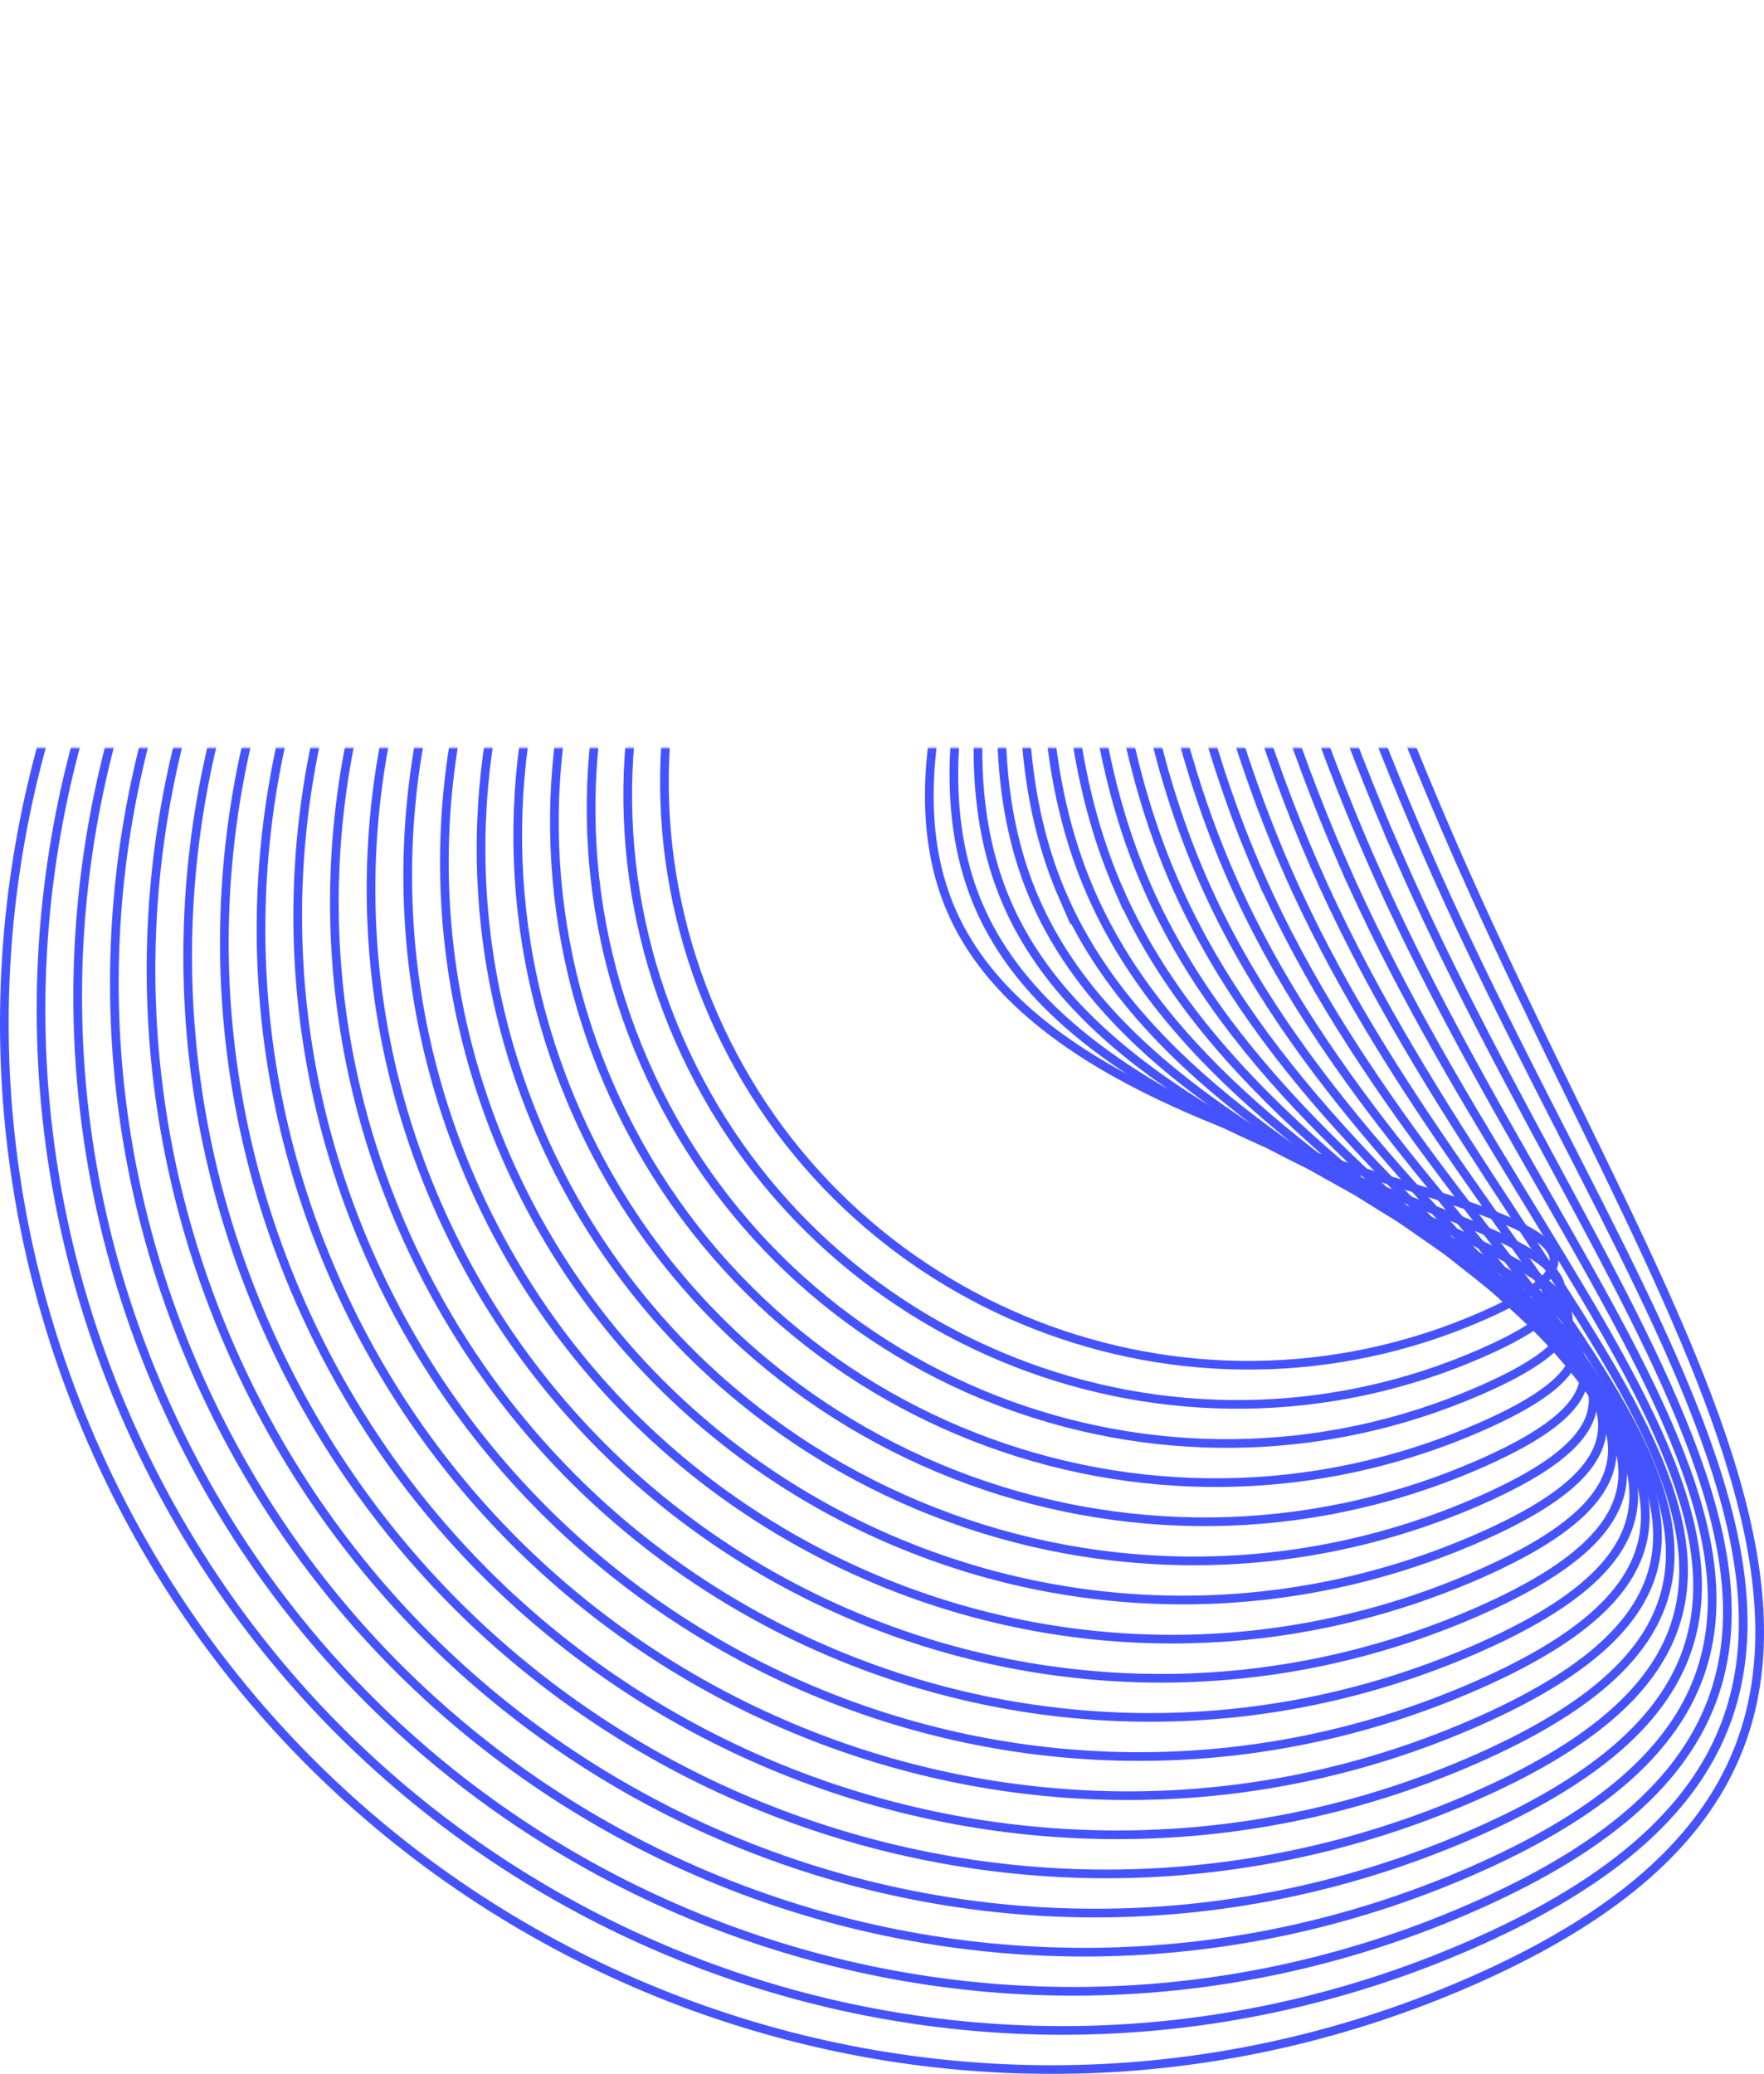
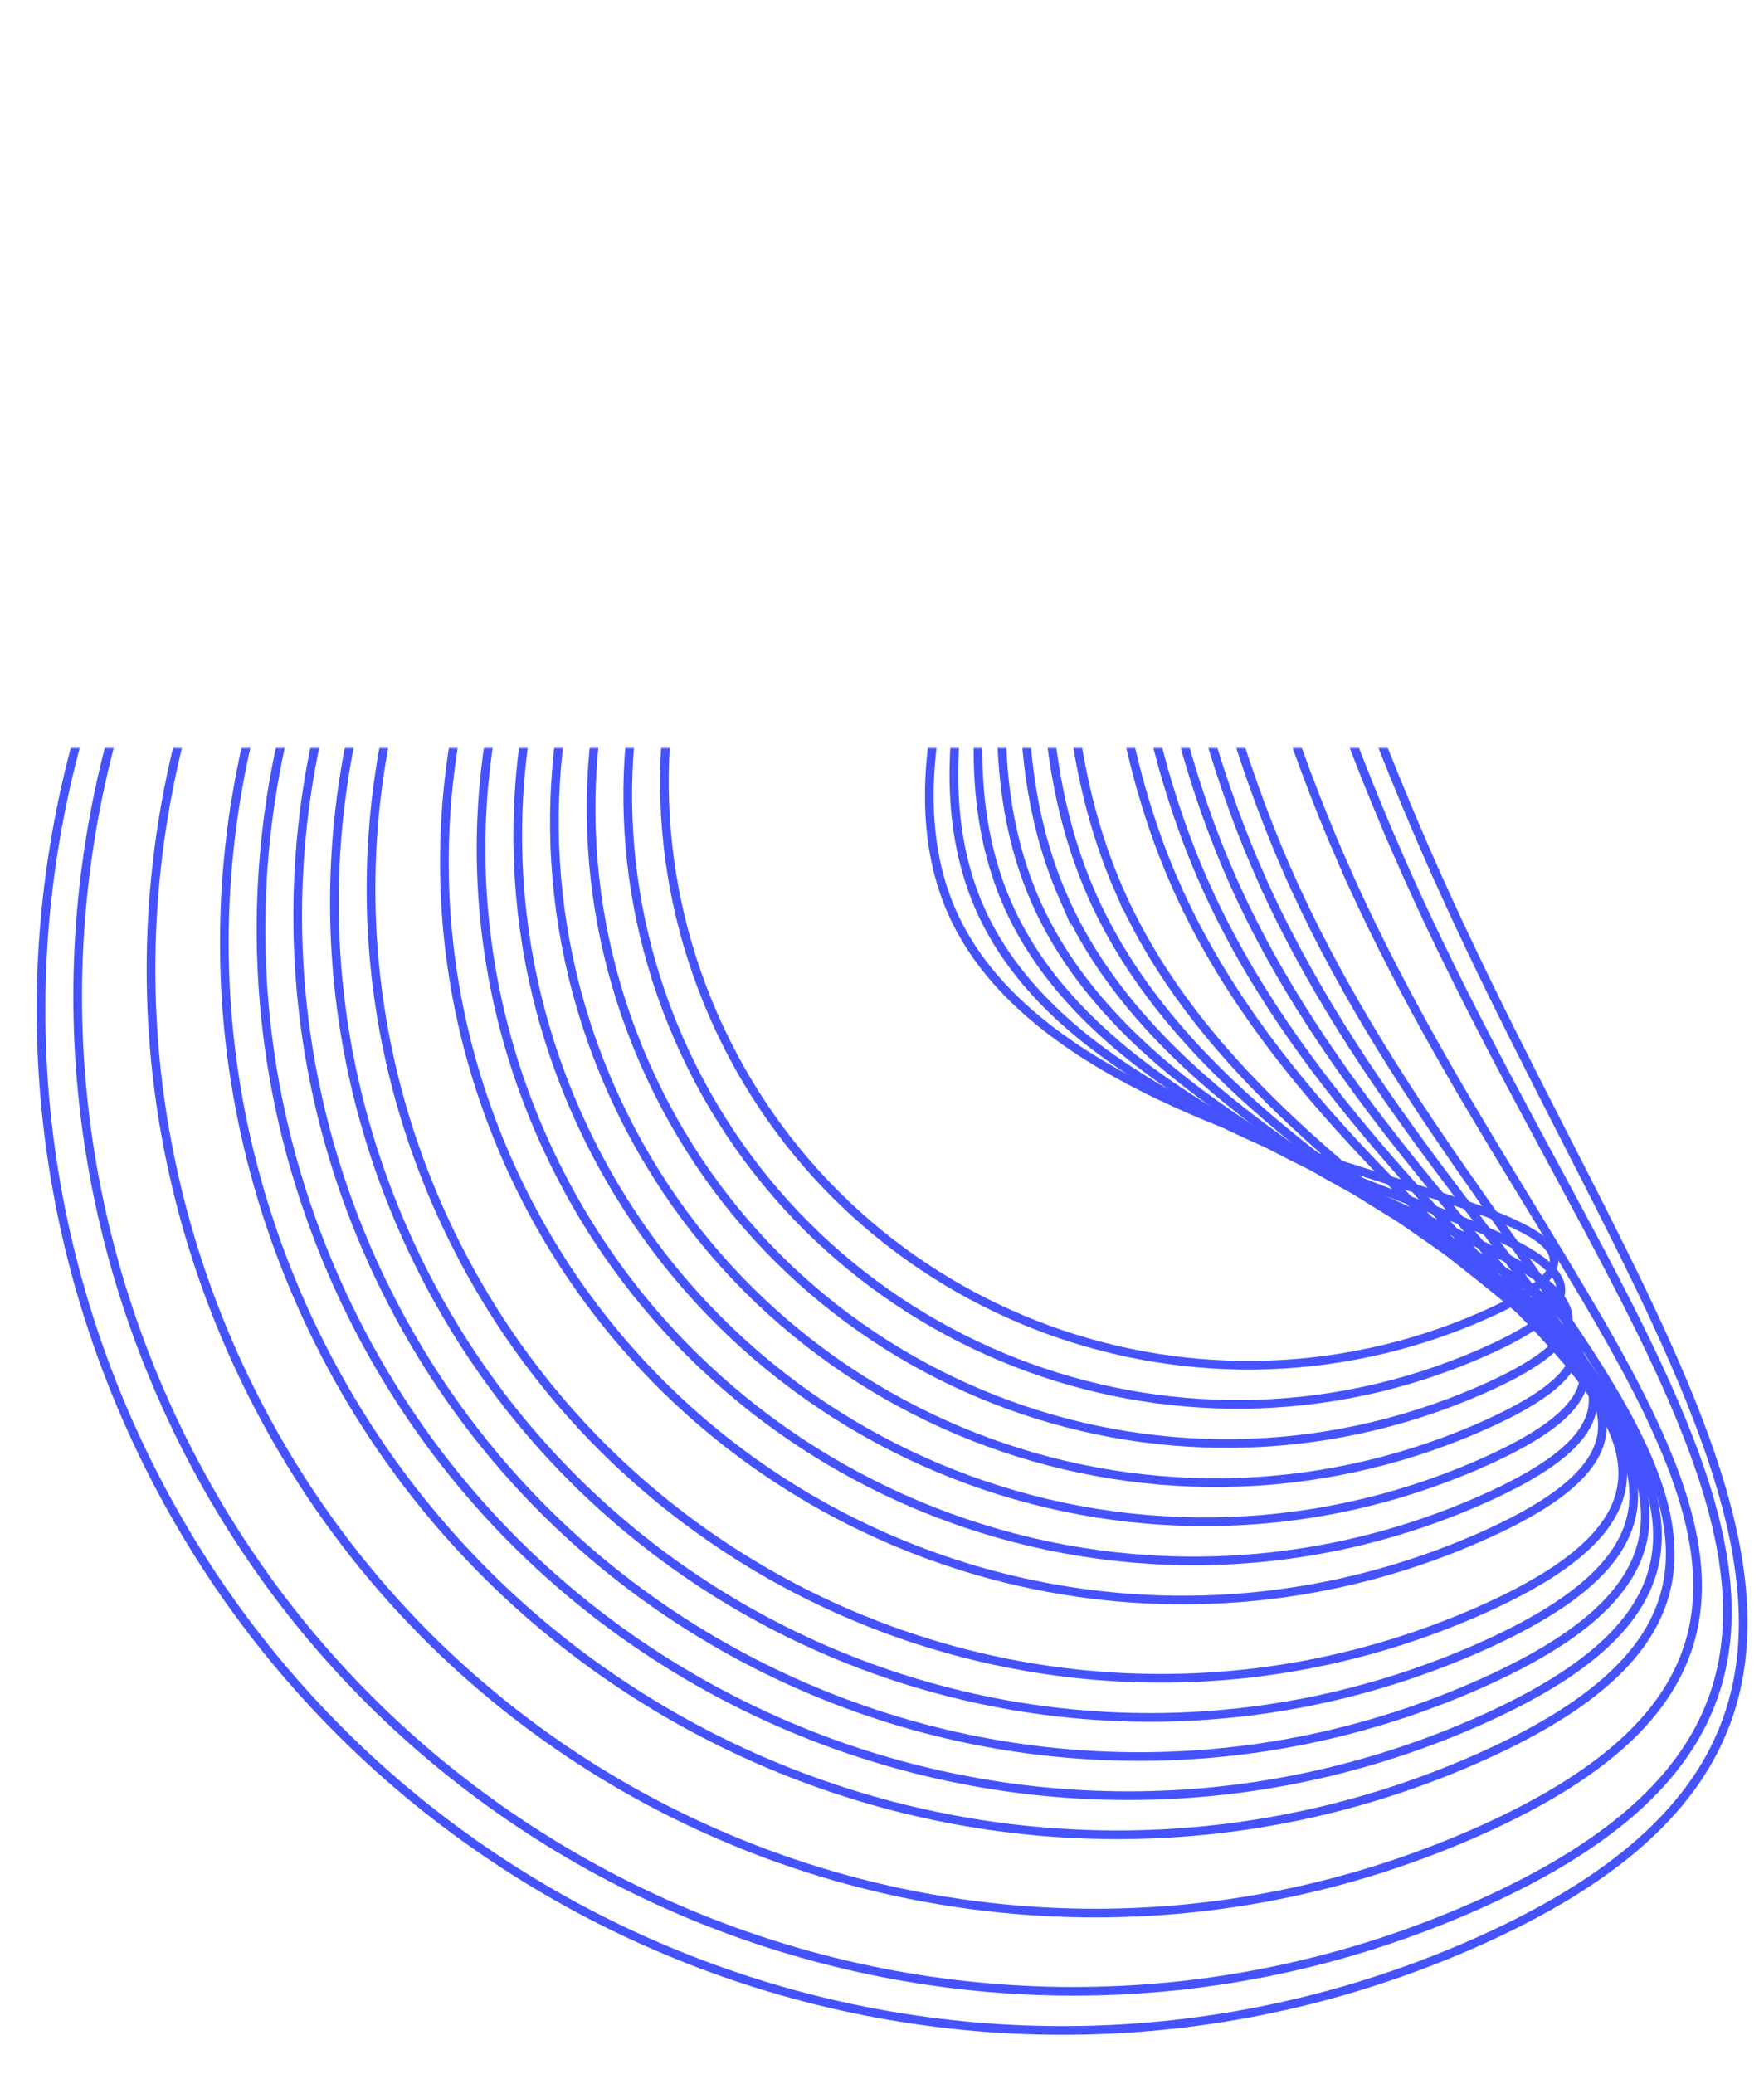
<svg xmlns="http://www.w3.org/2000/svg" id="Layer_1" viewBox="0 0 830.09 975.81">
  <defs>
    <style>.cls-1{mask:url(#mask);}.cls-2{fill:url(#linear-gradient);stroke:#fff;stroke-width:1.57px;}.cls-2,.cls-3{stroke-miterlimit:10;}.cls-3{fill:none;stroke:#4553ff;stroke-width:4.08px;}</style>
    <linearGradient id="linear-gradient" x1="-37.5" y1="697.32" x2="888.77" y2="697.32" gradientUnits="userSpaceOnUse">
      <stop offset="0" stop-color="#fff" />
      <stop offset="1" stop-color="#000" />
    </linearGradient>
    <mask id="mask" x="-38.28" y="0" width="927.84" height="1042.77" maskUnits="userSpaceOnUse">
      <rect class="cls-2" x="-37.5" y="352.64" width="926.27" height="689.35" />
    </mask>
  </defs>
  <g class="cls-1">
-     <path class="cls-3" d="M684.03,398.46c108.87,249.23,256.93,425.15,7.7,534.02-249.23,108.87-539.53-4.92-648.4-254.16C-65.53,429.08,48.26,138.79,297.49,29.92c249.23-108.87,277.67,119.3,386.54,368.54Z" />
    <path class="cls-3" d="M670.91,400.14c106.19,243.11,264.24,408.75,21.13,514.94-243.11,106.19-526.27-4.8-632.46-247.91C-46.61,424.06,64.38,140.89,307.49,34.7c243.11-106.19,257.23,122.32,363.42,365.43Z" />
    <path class="cls-3" d="M657.78,401.81c103.52,236.99,271.55,392.36,34.57,495.87-236.99,103.52-513.02-4.68-616.53-241.67C-27.7,419.03,80.5,143,317.49,39.49c236.99-103.52,236.78,125.34,340.3,362.33Z" />
-     <path class="cls-3" d="M644.66,403.49c100.84,230.86,278.86,375.96,48,476.8-230.86,100.84-499.76-4.56-600.6-235.42C-8.78,414.01,96.62,145.11,327.48,44.27c230.86-100.84,216.33,128.36,317.17,359.22Z" />
    <path class="cls-3" d="M631.53,405.17c98.17,224.74,286.17,359.56,61.44,457.73-224.74,98.17-486.5-4.44-584.67-229.18C10.13,408.98,112.74,147.22,337.48,49.05c224.74-98.17,195.89,131.38,294.05,356.12Z" />
-     <path class="cls-3" d="M618.4,406.84c95.49,218.61,293.48,343.16,74.87,438.65-218.61,95.49-473.24-4.32-568.73-222.93-95.49-218.61,4.32-473.24,222.93-568.73,218.61-95.49,175.44,134.4,270.93,353.01Z" />
    <path class="cls-3" d="M605.28,408.52c92.82,212.49,300.79,326.76,88.3,419.58-212.49,92.82-459.98-4.2-552.8-216.69-92.82-212.49,4.2-459.98,216.69-552.8,212.49-92.82,154.99,137.42,247.81,349.91Z" />
    <path class="cls-3" d="M592.15,410.2c90.14,206.36,308.1,310.37,101.74,400.51-206.36,90.14-446.73-4.08-536.87-210.44-90.14-206.36,4.08-446.73,210.44-536.87,206.36-90.14,134.55,140.44,224.69,346.8Z" />
    <path class="cls-3" d="M579.03,411.88c87.46,200.24,315.41,293.97,115.17,381.43-200.24,87.46-433.47-3.96-520.93-204.2-87.46-200.24,3.96-433.47,204.2-520.93,200.24-87.46,114.1,143.46,201.57,343.7Z" />
    <path class="cls-3" d="M565.9,413.55c84.79,194.11,322.72,277.57,128.61,362.36-194.11,84.79-420.21-3.84-505-197.95-84.79-194.11,3.84-420.21,197.95-505,194.11-84.79,93.65,146.48,178.44,340.59Z" />
    <path class="cls-3" d="M552.77,415.23c82.11,187.99,330.03,261.17,142.04,343.29-187.99,82.11-406.95-3.71-489.07-191.7-82.11-187.99,3.71-406.95,191.7-489.07,187.99-82.11,73.21,149.5,155.32,337.49Z" />
-     <path class="cls-3" d="M539.65,416.91c79.44,181.87,337.34,244.77,155.48,324.21-181.87,79.44-393.7-3.59-473.14-185.46-79.44-181.87,3.59-393.7,185.46-473.14,181.87-79.44,52.76,152.51,132.2,334.38Z" />
    <path class="cls-3" d="M526.52,418.58c76.76,175.74,344.65,228.38,168.91,305.14-175.74,76.76-380.44-3.47-457.2-179.21-76.76-175.74,3.47-380.44,179.21-457.2,175.74-76.76,32.31,155.53,109.08,331.28Z" />
    <path class="cls-3" d="M513.4,420.26c74.09,169.62,351.96,211.98,182.34,286.07-169.62,74.09-367.18-3.35-441.27-172.97-74.09-169.62,3.35-367.18,172.97-441.27,169.62-74.09,11.87,158.55,85.96,328.17Z" />
    <path class="cls-3" d="M500.27,421.94c71.41,163.49,359.27,195.58,195.78,267-163.49,71.41-353.92-3.23-425.34-166.72-71.41-163.49,3.23-353.92,166.72-425.34,163.49-71.41-8.58,161.57,62.84,325.07Z" />
    <path class="cls-3" d="M487.14,423.62c68.74,157.37,366.58,179.18,209.21,247.92-157.37,68.74-340.67-3.11-409.4-160.48-68.74-157.37,3.11-340.67,160.48-409.4,157.37-68.74-29.03,164.59,39.71,321.96Z" />
    <path class="cls-3" d="M474.02,425.29c66.06,151.24,373.89,162.79,222.65,228.85-151.24,66.06-327.41-2.99-393.47-154.23-66.06-151.24,2.99-327.41,154.23-393.47,151.24-66.06-49.47,167.61,16.59,318.85Z" />
    <path class="cls-3" d="M460.89,426.97c63.39,145.12,381.2,146.39,236.08,209.78-145.12,63.39-314.15-2.87-377.54-147.99-63.39-145.12,2.87-314.15,147.99-377.54,145.12-63.39-69.92,170.63-6.53,315.75Z" />
    <path class="cls-3" d="M447.77,428.65c60.71,139,388.51,129.99,249.52,190.7-139,60.71-300.89-2.75-361.61-141.74-60.71-139,2.75-300.89,141.74-361.61,139-60.71-90.37,173.65-29.65,312.64Z" />
  </g>
</svg>